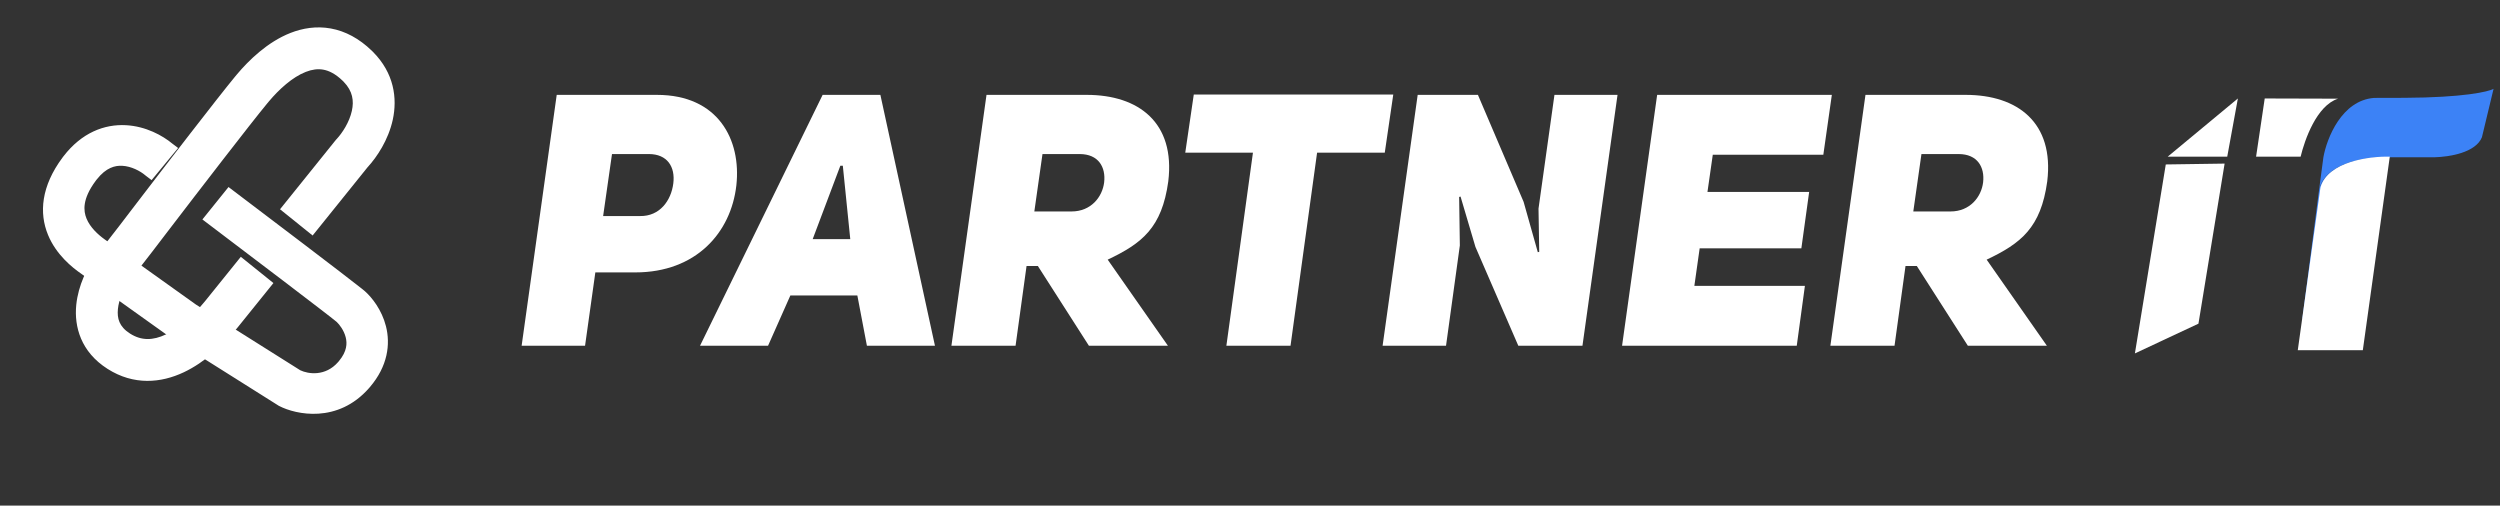
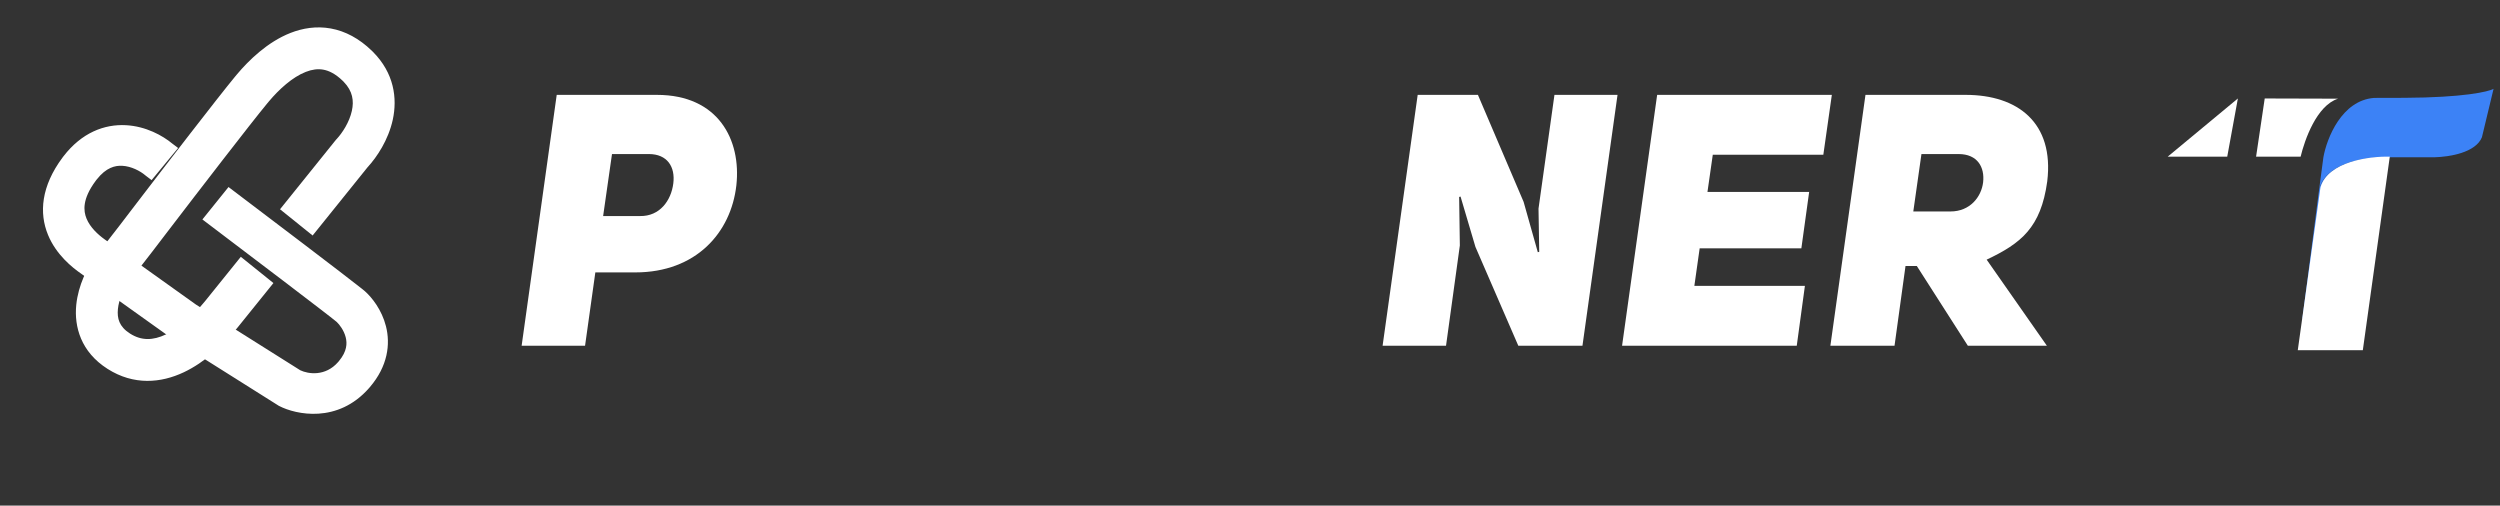
<svg xmlns="http://www.w3.org/2000/svg" width="178" height="36" viewBox="0 0 178 36" fill="none">
  <rect x="0" y="0" width="178" height="36" fill="#333333" stroke="none" />
  <path fill-rule="evenodd" clip-rule="evenodd" d="M165.128 13.442C165.646 11.544 168.544 11.156 169.928 11.199H172.98H173.313C174.428 11.171 176.263 10.866 176.712 9.776L177.541 6.326C177.166 6.534 175.374 6.946 171.19 6.965C171.097 6.966 171.003 6.966 170.907 6.966L169.042 6.971C166.72 7.141 165.663 9.861 165.425 11.199L165.128 13.442Z" fill="#3C82F6" />
  <path d="M168.15 23.193L169.928 11.199C168.544 11.156 165.646 11.544 165.128 13.442L163.933 22.666L168.15 23.193Z" fill="#3C82F6" />
  <path d="M168.233 24.933L170.153 11.156C168.729 11.114 165.749 11.493 165.216 13.347L163.602 24.933H168.233Z" fill="white" />
  <path d="M160.633 11.156L161.248 7.011L166.469 7.026C164.934 7.518 164.088 9.979 163.804 11.156H160.633Z" fill="white" />
  <path d="M158.579 11.156L159.337 7.011L154.339 11.156H158.579Z" fill="white" />
-   <path d="M154.203 11.709L158.392 11.648L158.389 11.669L156.53 23.045L152.005 25.163L154.193 11.77L154.199 11.73L154.203 11.709Z" fill="white" />
  <path d="M26.427 3.803C27.895 5.273 28.125 7.008 27.8 8.492C27.493 9.896 26.698 11.089 26.044 11.797L22.234 16.532L20.174 14.874L24.045 10.065L24.08 10.028C24.507 9.574 25.032 8.774 25.218 7.927C25.381 7.179 25.288 6.423 24.586 5.702L24.516 5.632C23.958 5.091 23.463 4.869 23.049 4.795C22.629 4.719 22.187 4.776 21.712 4.962C20.717 5.351 19.751 6.239 19.018 7.11L18.893 7.26C17.677 8.734 14.058 13.435 11.694 16.524L10.739 17.775L10.736 17.779L10.733 17.783L8.969 20.058C8.713 20.41 8.307 21.192 8.228 21.991C8.158 22.697 8.328 23.358 9.168 23.892C10.04 24.447 10.919 24.419 11.881 23.966C12.867 23.502 13.853 22.615 14.695 21.592L14.777 21.492C15.669 20.387 16.515 19.337 17.172 18.52L19.231 20.178C18.574 20.995 17.727 22.046 16.834 23.153L16.74 23.267C15.766 24.452 14.485 25.662 13.008 26.358C11.428 27.102 9.556 27.273 7.748 26.122C5.908 24.951 5.449 23.225 5.597 21.73C5.735 20.333 6.389 19.104 6.844 18.486L6.854 18.472L6.864 18.458L8.637 16.172L9.587 14.929C11.944 11.848 15.605 7.091 16.865 5.564L16.995 5.408C17.825 4.421 19.138 3.13 20.749 2.5C21.577 2.176 22.52 2.013 23.518 2.193C24.522 2.374 25.479 2.883 26.356 3.733L26.427 3.803Z" fill="white" />
  <path d="M26.546 3.684C28.062 5.201 28.299 6.998 27.965 8.528C27.649 9.968 26.838 11.185 26.17 11.909L22.259 16.768L19.938 14.9L23.918 9.955L23.922 9.95L23.958 9.913C24.37 9.475 24.876 8.701 25.053 7.891C25.131 7.535 25.146 7.186 25.063 6.844C24.98 6.503 24.798 6.16 24.466 5.819L24.466 5.818L24.399 5.752C23.861 5.231 23.395 5.028 23.019 4.96C22.636 4.891 22.225 4.941 21.773 5.118C20.817 5.492 19.874 6.354 19.147 7.218L19.023 7.367C17.809 8.838 14.192 13.536 11.828 16.626L10.873 17.876L10.87 17.88L10.869 17.882L10.866 17.886L10.866 17.886L9.104 20.157L9.007 20.302C8.768 20.681 8.461 21.341 8.395 22.007C8.362 22.342 8.387 22.653 8.511 22.939C8.634 23.223 8.862 23.498 9.258 23.75C9.67 24.012 10.077 24.134 10.493 24.139C10.91 24.144 11.345 24.032 11.809 23.814C12.764 23.364 13.731 22.499 14.565 21.485L14.646 21.386C15.538 20.281 16.384 19.231 17.041 18.415L17.146 18.284L19.468 20.153L19.363 20.284L16.964 23.259L16.964 23.259L16.87 23.374L16.87 23.374C15.887 24.569 14.588 25.799 13.079 26.509C11.46 27.272 9.526 27.453 7.658 26.264C5.754 25.052 5.276 23.259 5.429 21.714C5.571 20.279 6.241 19.022 6.708 18.386L6.718 18.372L6.721 18.369L8.504 16.069L9.453 14.827C11.809 11.747 15.473 6.987 16.735 5.457L16.736 5.457L16.866 5.301L16.866 5.3C17.703 4.306 19.038 2.989 20.688 2.343C21.539 2.01 22.513 1.841 23.548 2.027C24.59 2.215 25.575 2.743 26.473 3.612L26.474 3.613L26.545 3.683L26.546 3.684ZM27.636 8.456C27.951 7.017 27.729 5.344 26.308 3.922L26.238 3.853C25.381 3.023 24.454 2.532 23.488 2.358C22.527 2.185 21.616 2.341 20.811 2.656C19.239 3.271 17.948 4.537 17.124 5.516L16.994 5.672C15.736 7.196 12.078 11.949 9.72 15.031L8.771 16.274L8.77 16.275L6.997 18.561L6.997 18.562L6.989 18.571L6.979 18.585C6.538 19.186 5.899 20.387 5.764 21.747C5.621 23.192 6.062 24.85 7.839 25.98C9.587 27.093 11.395 26.931 12.936 26.205C14.381 25.525 15.643 24.336 16.61 23.161L16.703 23.047C17.549 21.999 18.354 21 18.995 20.203L17.198 18.756L14.908 21.598L14.907 21.599L14.826 21.698L14.825 21.699C13.975 22.732 12.97 23.639 11.953 24.118C11.456 24.352 10.97 24.481 10.488 24.475C10.005 24.469 9.537 24.327 9.077 24.034C8.634 23.752 8.357 23.429 8.202 23.073C8.048 22.718 8.023 22.345 8.06 21.974C8.143 21.138 8.564 20.328 8.833 19.959L8.836 19.955L10.599 17.68L10.602 17.676L10.604 17.674L10.605 17.673L11.561 16.422L11.561 16.422C13.923 13.334 17.544 8.63 18.763 7.153L18.764 7.153L18.889 7.003L18.889 7.002C19.628 6.123 20.617 5.209 21.651 4.805C22.148 4.61 22.622 4.547 23.079 4.629C23.53 4.71 24.055 4.95 24.634 5.511L24.635 5.513L24.705 5.583L24.707 5.584C25.076 5.964 25.292 6.36 25.39 6.764C25.488 7.168 25.468 7.571 25.382 7.963C25.189 8.847 24.645 9.674 24.202 10.143L24.171 10.177L20.411 14.848L22.208 16.295L25.913 11.692L25.917 11.688L25.921 11.683C26.561 10.99 27.337 9.824 27.636 8.456Z" fill="white" />
-   <path d="M4.65 11.235C5.912 9.59 7.483 9.001 8.962 9.082C10.335 9.157 11.495 9.798 12.176 10.365L12.44 10.565L10.768 12.594L10.479 12.375L10.453 12.353C10.068 12.027 9.401 11.675 8.716 11.637C8.157 11.607 7.464 11.771 6.751 12.68L6.682 12.77C5.673 14.123 5.757 15.026 6.006 15.629C6.283 16.302 6.87 16.834 7.355 17.182L7.45 17.25L7.459 17.255L7.467 17.261L13.856 21.823L21.3 26.512C21.914 26.808 23.223 27.004 24.195 25.895L24.258 25.822C24.881 25.075 24.899 24.455 24.777 23.973C24.638 23.428 24.291 22.991 24.1 22.812L24.064 22.779C23.577 22.362 17.621 17.843 14.651 15.597L16.299 13.55C19.206 15.748 25.266 20.344 25.828 20.826L25.874 20.866C26.349 21.288 27.03 22.138 27.317 23.268C27.629 24.499 27.449 25.998 26.212 27.448L26.152 27.517C23.988 29.987 21.1 29.346 19.975 28.767L19.926 28.742L19.881 28.713L12.352 23.972L12.321 23.953L5.874 19.349C5.248 18.916 4.138 18.029 3.575 16.663C2.959 15.17 3.088 13.328 4.59 11.314L4.65 11.235Z" fill="white" />
+   <path d="M4.65 11.235C5.912 9.59 7.483 9.001 8.962 9.082C10.335 9.157 11.495 9.798 12.176 10.365L12.44 10.565L10.768 12.594L10.479 12.375L10.453 12.353C10.068 12.027 9.401 11.675 8.716 11.637C8.157 11.607 7.464 11.771 6.751 12.68L6.682 12.77C5.673 14.123 5.757 15.026 6.006 15.629C6.283 16.302 6.87 16.834 7.355 17.182L7.45 17.25L7.459 17.255L7.467 17.261L13.856 21.823L21.3 26.512C21.914 26.808 23.223 27.004 24.195 25.895L24.258 25.822C24.881 25.075 24.899 24.455 24.777 23.973C24.638 23.428 24.291 22.991 24.1 22.812L24.064 22.779C23.577 22.362 17.621 17.843 14.651 15.597L16.299 13.55C19.206 15.748 25.266 20.344 25.828 20.826L25.874 20.866C26.349 21.288 27.03 22.138 27.317 23.268C27.629 24.499 27.449 25.998 26.212 27.448L26.152 27.517C23.988 29.987 21.1 29.346 19.975 28.767L19.926 28.742L19.881 28.713L12.321 23.953L5.874 19.349C5.248 18.916 4.138 18.029 3.575 16.663C2.959 15.17 3.088 13.328 4.59 11.314L4.65 11.235Z" fill="white" />
  <path d="M4.517 11.132C5.812 9.444 7.435 8.83 8.971 8.914C10.385 8.991 11.575 9.648 12.277 10.231L12.682 10.537L10.795 12.825L10.377 12.509L10.373 12.506L10.37 12.503L10.344 12.481C9.98 12.172 9.346 11.839 8.707 11.805C8.449 11.79 8.164 11.821 7.861 11.959C7.558 12.096 7.227 12.346 6.884 12.783L6.883 12.783L6.816 12.87L6.817 12.87C6.324 13.531 6.107 14.07 6.039 14.507C5.97 14.941 6.047 15.286 6.161 15.564C6.42 16.193 6.975 16.702 7.452 17.044L7.545 17.11L7.553 17.116L7.557 17.118L7.565 17.124L13.953 21.686L21.378 26.362C21.953 26.637 23.166 26.813 24.069 25.783L24.13 25.712C24.426 25.357 24.572 25.039 24.632 24.762C24.693 24.484 24.67 24.235 24.614 24.014C24.486 23.51 24.162 23.101 23.987 22.936L23.951 22.904C23.444 22.472 17.516 17.974 14.549 15.73L14.411 15.625L16.271 13.316L16.401 13.415C19.122 15.473 24.624 19.646 25.769 20.56L25.938 20.698L25.939 20.699L25.985 20.738L25.986 20.739C26.48 21.179 27.183 22.056 27.48 23.226C27.805 24.509 27.613 26.064 26.34 27.557L26.339 27.558L26.279 27.627L26.279 27.628C24.042 30.179 21.059 29.514 19.898 28.916L19.849 28.892L19.843 28.888L19.836 28.884L19.791 28.855L12.262 24.113L12.232 24.095L12.224 24.089L5.778 19.486C5.144 19.048 4.002 18.138 3.42 16.727C2.778 15.171 2.923 13.268 4.455 11.213L4.456 11.212L4.516 11.133L4.517 11.132ZM8.953 9.249C7.53 9.172 6.012 9.735 4.784 11.337L4.783 11.337L4.724 11.415C3.253 13.388 3.14 15.168 3.73 16.599C4.275 17.919 5.352 18.782 5.969 19.21L5.972 19.211L12.416 23.813L12.441 23.829L19.97 28.571L20.008 28.595L20.052 28.617C21.141 29.178 23.933 29.794 26.026 27.406L26.085 27.338C27.285 25.93 27.453 24.489 27.153 23.309C26.877 22.219 26.219 21.398 25.763 20.992L25.719 20.953C25.169 20.483 19.284 16.019 16.327 13.781L14.89 15.567C17.708 17.698 22.964 21.686 24.019 22.526L24.173 22.651L24.177 22.654L24.213 22.686L24.215 22.689C24.423 22.884 24.791 23.347 24.94 23.931C25.006 24.192 25.035 24.494 24.961 24.833C24.887 25.172 24.713 25.538 24.387 25.929L24.385 25.93L24.323 26.003L24.322 26.005C23.282 27.191 21.882 26.979 21.227 26.663L21.219 26.659L21.21 26.654L13.766 21.965L13.762 21.962L13.758 21.96L7.37 17.398L7.364 17.394L7.355 17.388L7.353 17.387L7.258 17.319L7.257 17.319C6.763 16.964 6.146 16.409 5.85 15.692C5.717 15.368 5.627 14.96 5.706 14.454C5.786 13.95 6.031 13.361 6.547 12.669L6.549 12.667L6.618 12.577L6.619 12.575C6.989 12.104 7.361 11.816 7.722 11.652C8.083 11.488 8.424 11.452 8.725 11.469C9.409 11.506 10.069 11.836 10.482 12.16L10.561 12.224L10.562 12.225L10.58 12.241L10.74 12.362L12.199 10.593L12.075 10.499L12.072 10.497L12.068 10.494C11.407 9.944 10.281 9.322 8.953 9.249Z" fill="white" />
  <path d="M140.112 24.618L136.479 18.941H135.672L134.89 24.618H130.323L132.821 6.755H139.961C143.645 6.755 146.268 8.723 145.764 12.912C145.31 16.217 143.897 17.327 141.45 18.487L145.739 24.618H140.112ZM136.227 15.056H138.876C140.264 15.056 141.071 14.022 141.197 12.987C141.323 11.902 140.794 10.969 139.456 10.969H136.807L136.227 15.056Z" fill="white" />
  <path d="M121.95 11.019L121.571 13.668H128.812L128.257 17.68H121.016L120.638 20.354H128.509L127.929 24.618H115.491L117.989 6.755H130.427L129.821 11.019H121.95Z" fill="white" />
  <path d="M98.441 24.618L100.939 6.755H105.228L108.482 14.375L109.492 17.957L109.593 17.932L109.542 14.854L110.677 6.755H115.168L112.671 24.618H108.104L105.051 17.579L103.991 13.996L103.891 14.022L103.941 17.478L102.957 24.618H98.441Z" fill="white" />
-   <path d="M98.596 10.868H93.777L91.885 24.618H87.318L89.21 10.868H84.391L84.997 6.73H99.201L98.596 10.868Z" fill="white" />
-   <path d="M77.531 24.618L73.897 18.941H73.09L72.308 24.618H67.741L70.239 6.755H77.379C81.063 6.755 83.687 8.723 83.182 12.912C82.728 16.217 81.315 17.327 78.868 18.487L83.157 24.618H77.531ZM73.645 15.056H76.294C77.682 15.056 78.489 14.022 78.615 12.987C78.742 11.902 78.212 10.969 76.874 10.969H74.225L73.645 15.056Z" fill="white" />
-   <path d="M62.683 6.755L66.569 24.618H61.724L61.043 21.035H56.275L54.685 24.618H49.841L58.571 6.755H62.683ZM57.864 17.024H60.539L60.009 11.801H59.832L57.864 17.024Z" fill="white" />
  <path d="M37.14 24.618L39.638 6.755H46.778C51.143 6.755 52.783 9.959 52.43 13.188C52.051 16.569 49.553 19.395 45.239 19.395H42.388L41.656 24.618H37.14ZM42.943 15.383H45.567C46.98 15.409 47.787 14.273 47.939 13.062C48.09 11.877 47.51 10.968 46.198 10.968H43.574L42.943 15.383Z" fill="white" />
</svg>